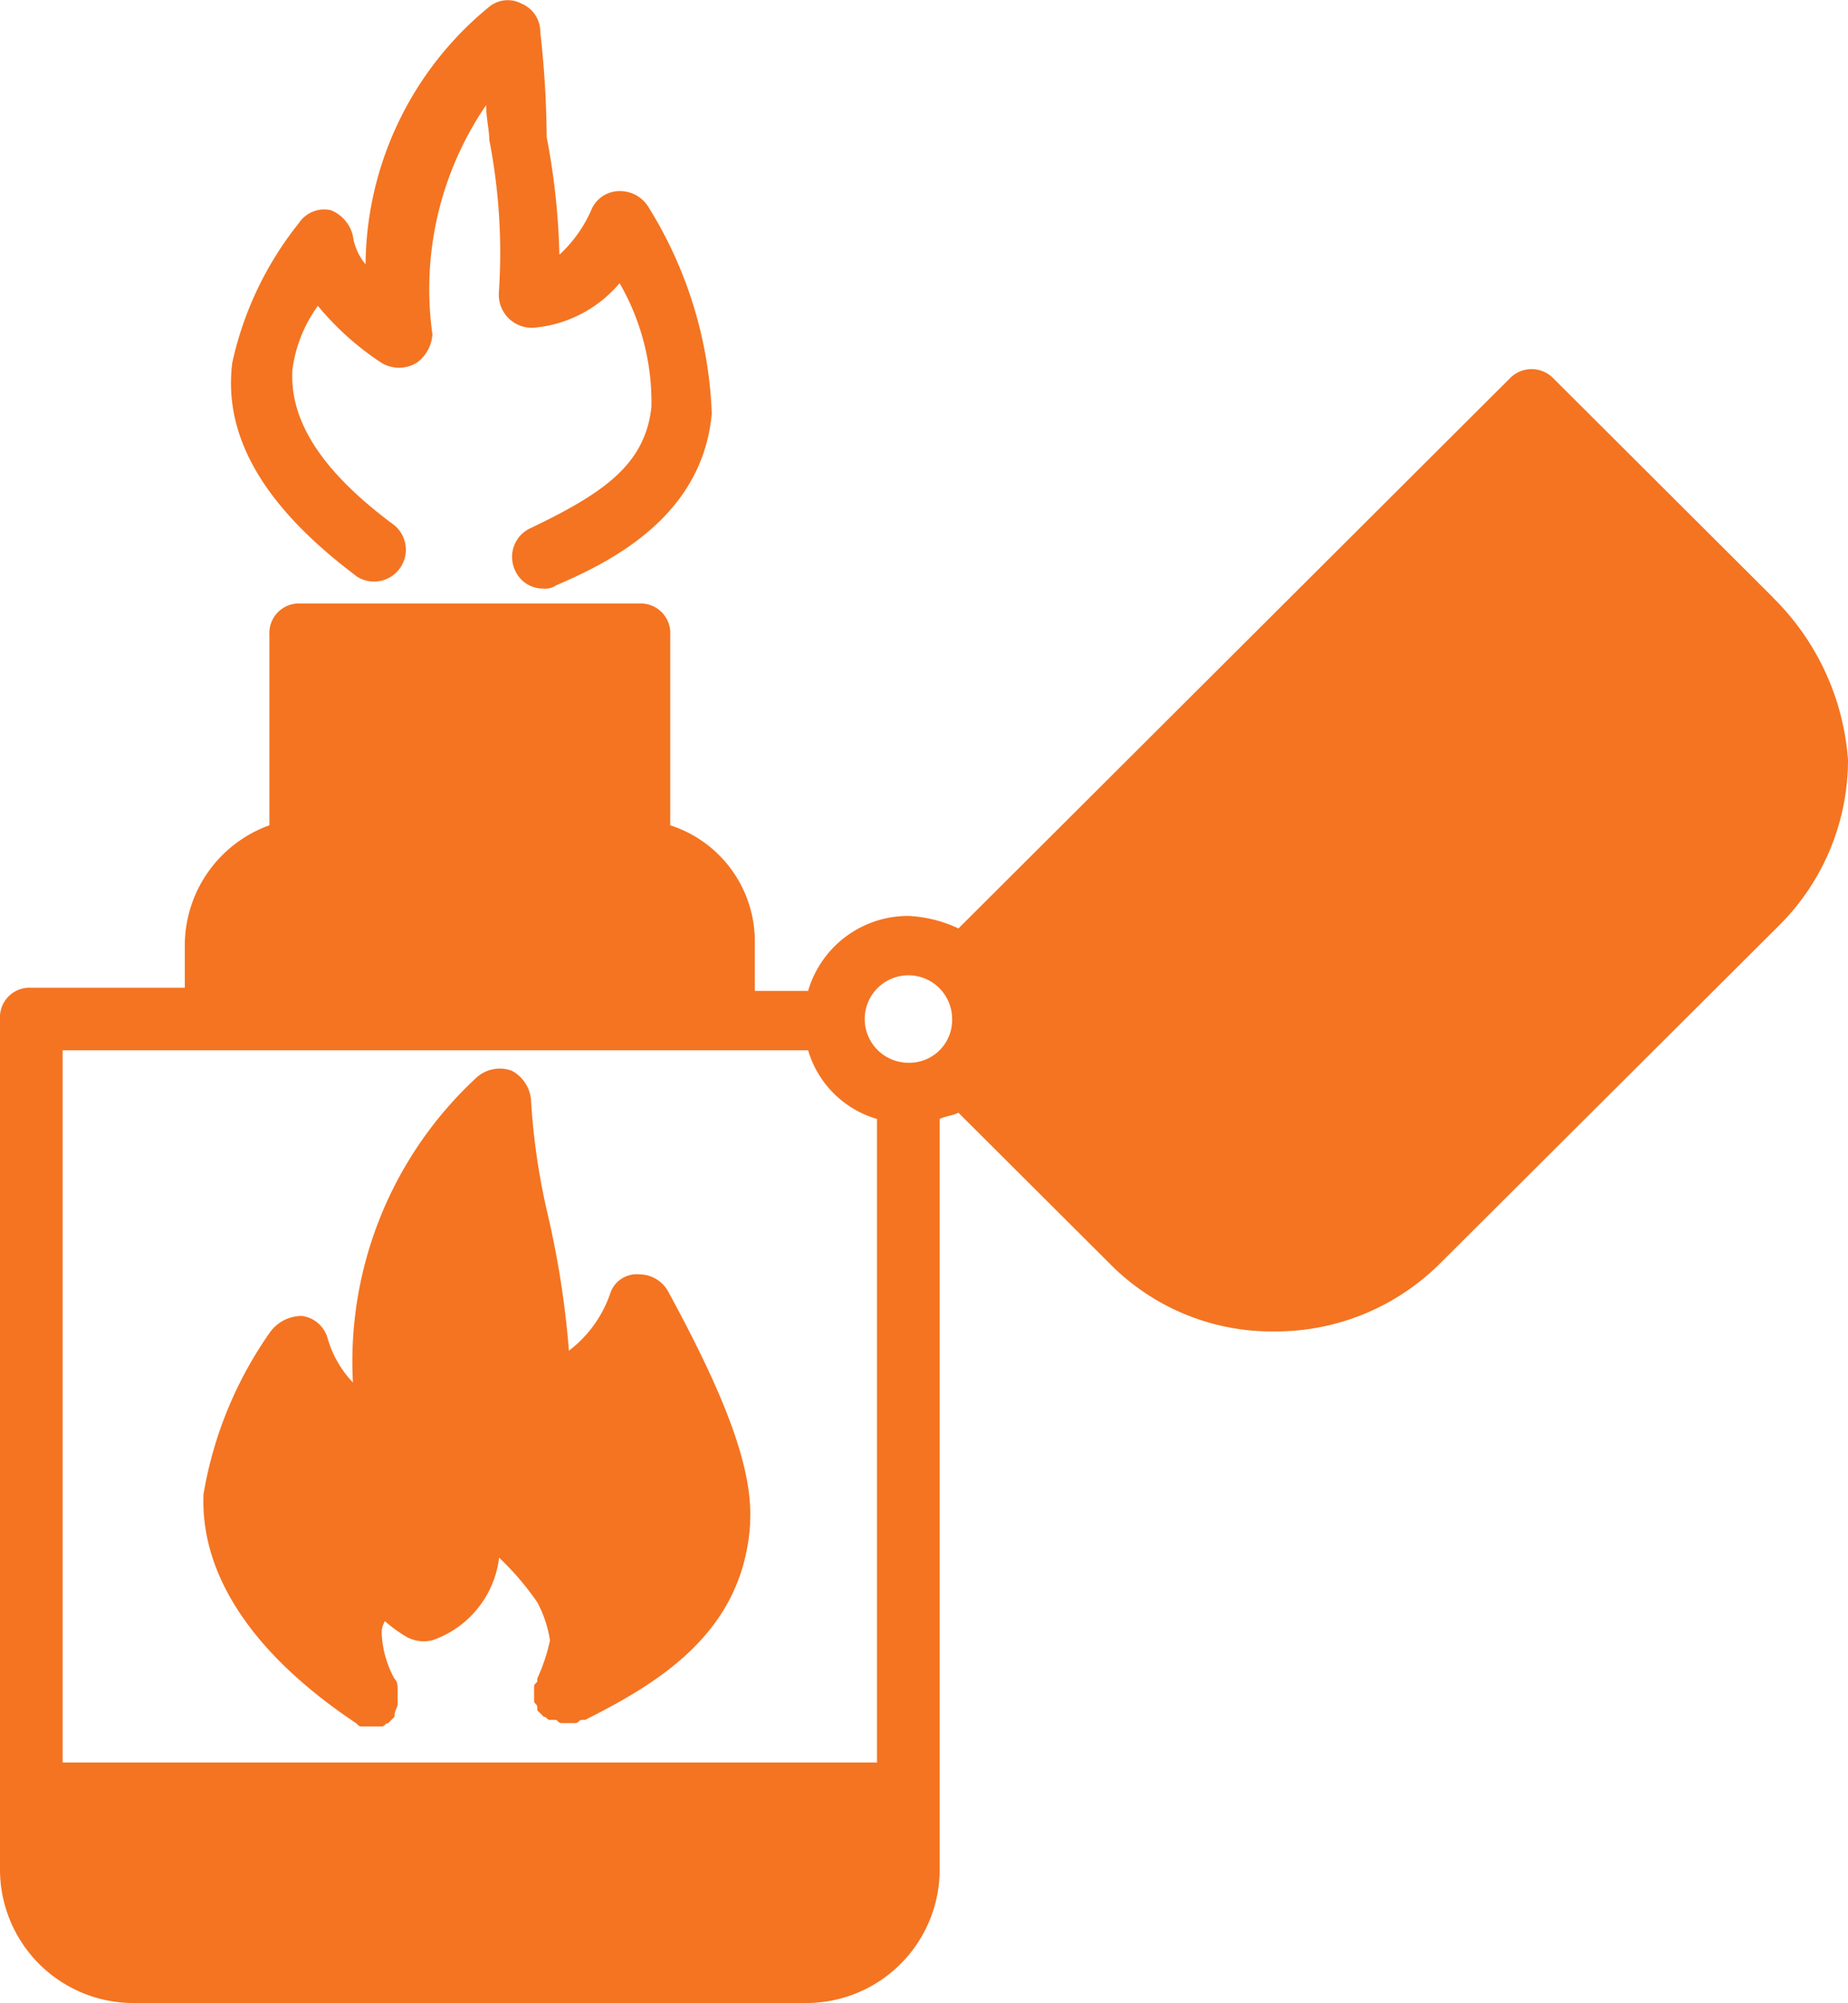
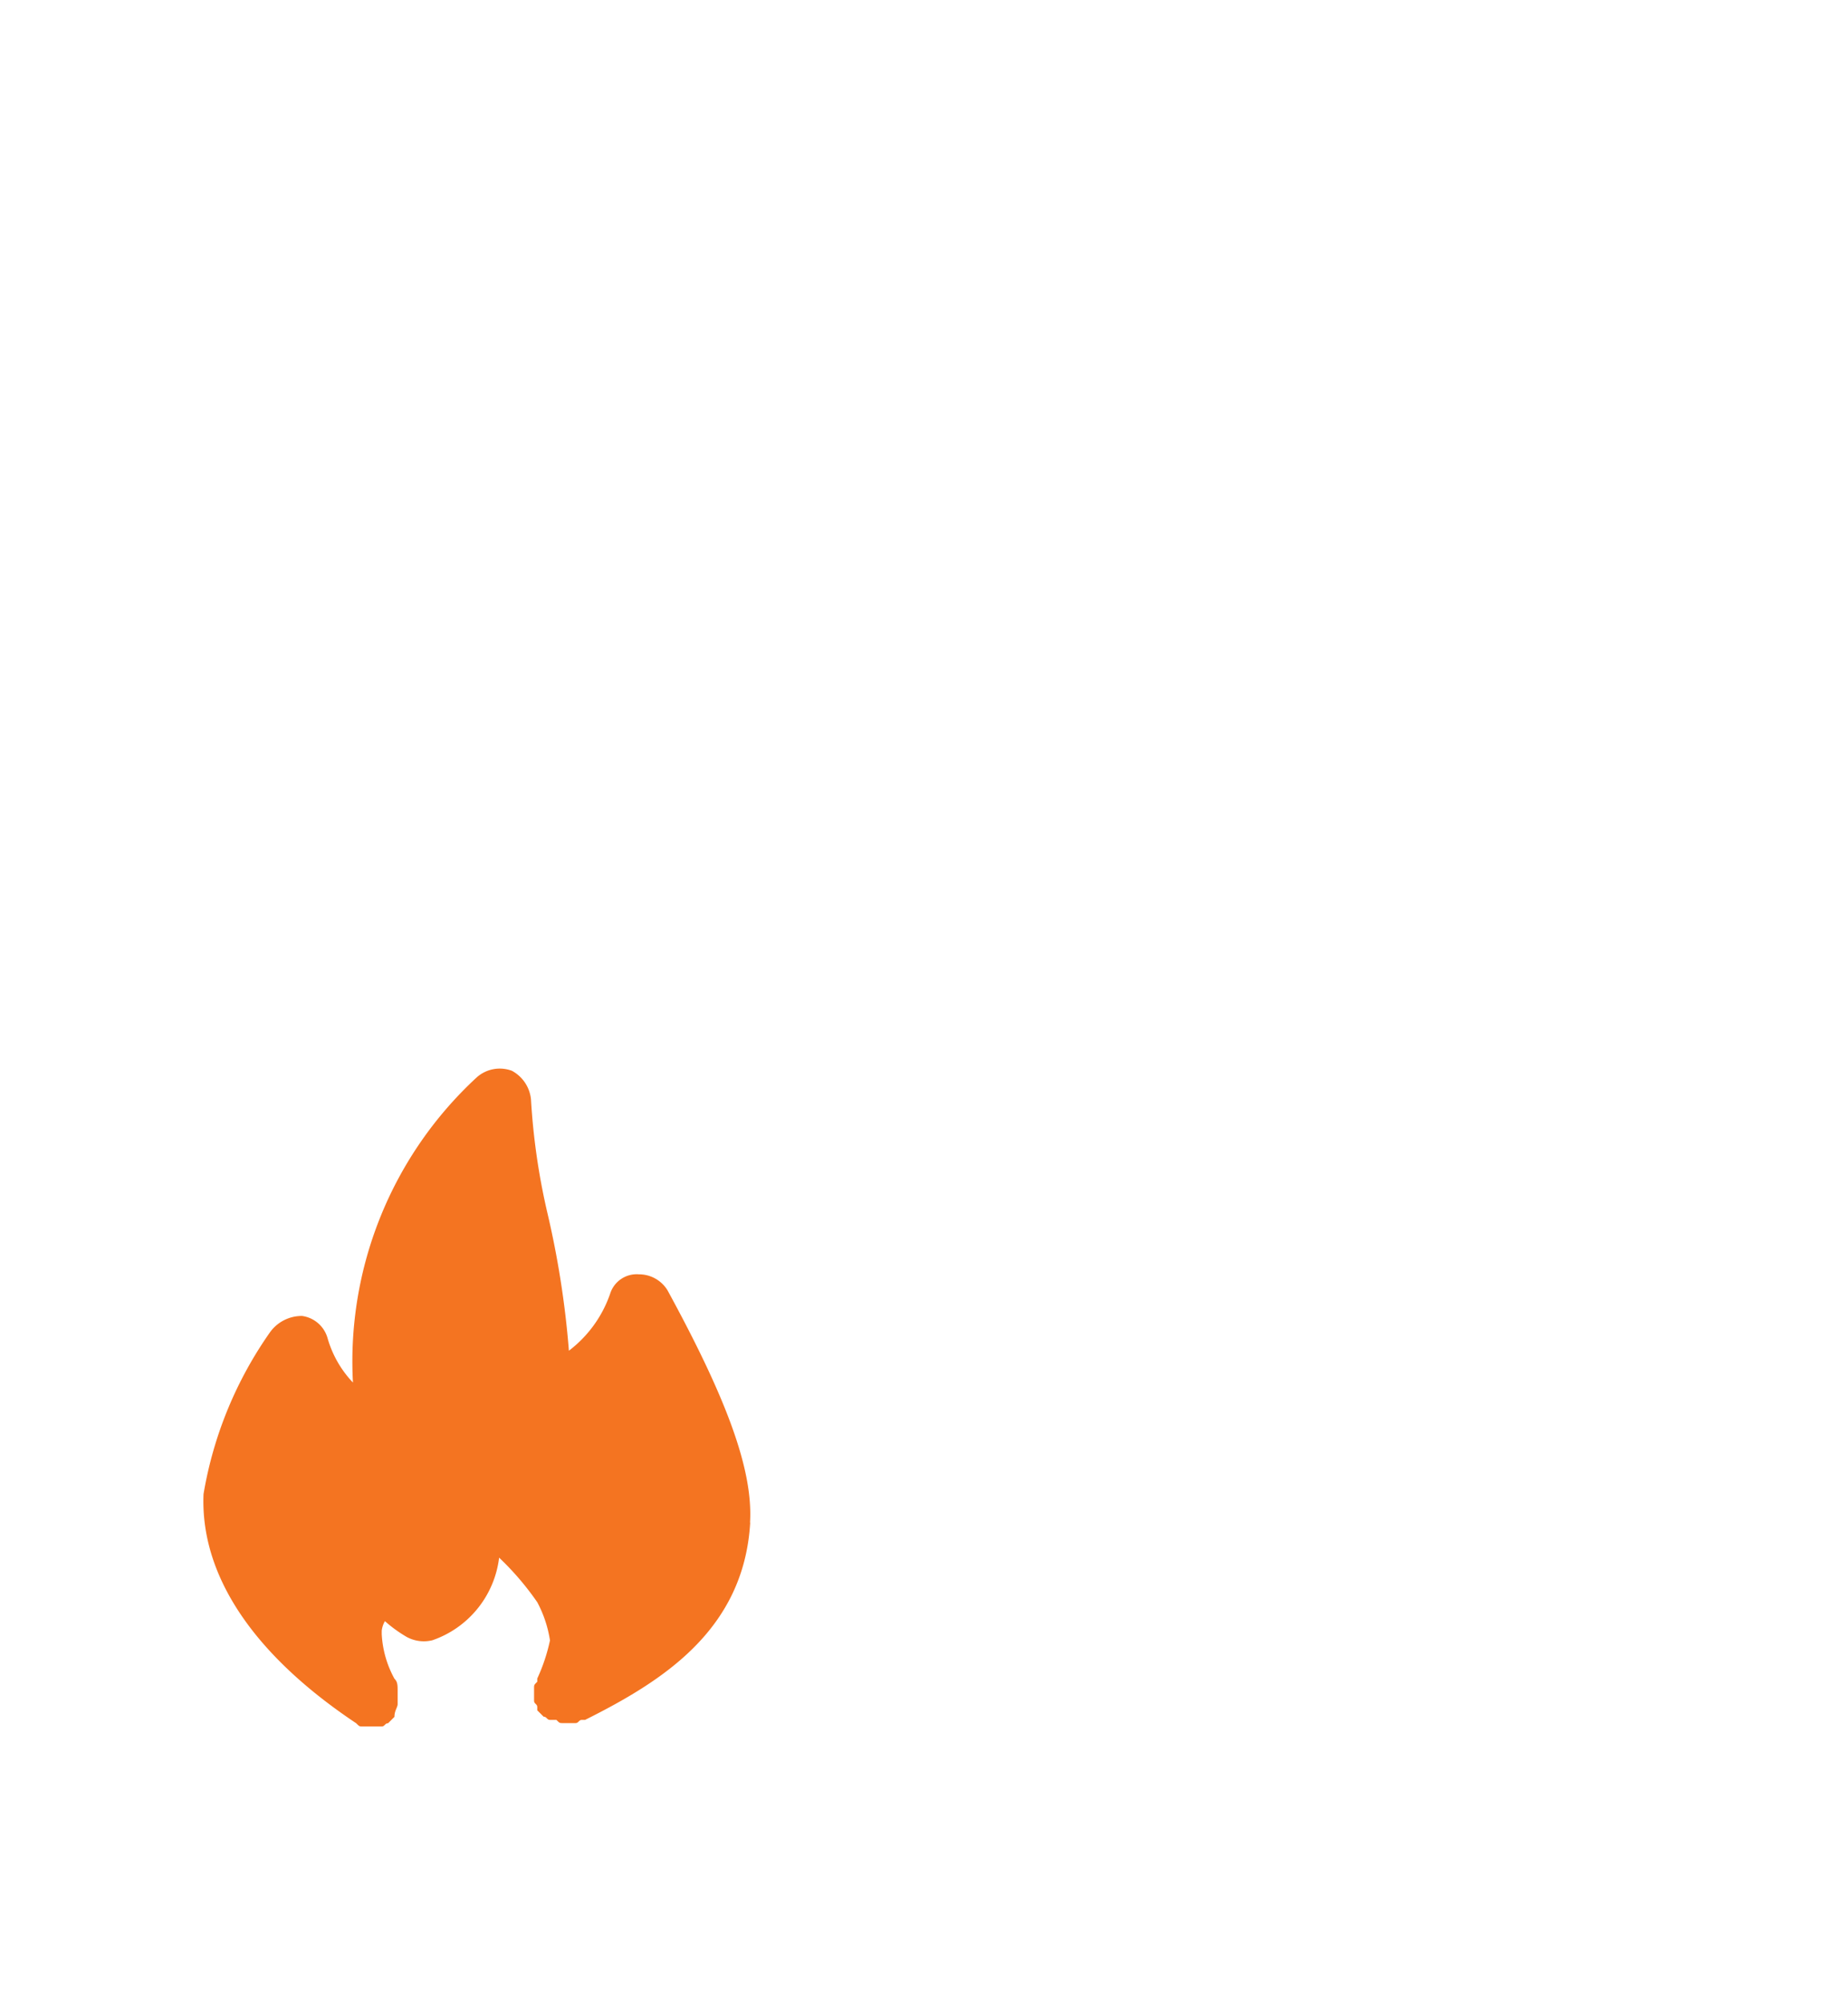
<svg xmlns="http://www.w3.org/2000/svg" width="33.578" height="36.372" viewBox="0 0 33.578 36.372">
  <g id="Group_1919" data-name="Group 1919" transform="translate(-3.6 -0.991)">
-     <path id="Path_11522" data-name="Path 11522" d="M13.136,11.45a.578.578,0,0,0,.693-.924C12.5,9.544,11.923,8.62,11.981,7.7a2.517,2.517,0,0,1,.462-1.155A5.2,5.2,0,0,0,13.6,7.581a.623.623,0,0,0,.635,0,.689.689,0,0,0,.289-.52A5.912,5.912,0,0,1,15.5,2.9c0,.231.058.462.058.635a10.681,10.681,0,0,1,.173,2.772.6.6,0,0,0,.635.635,2.3,2.3,0,0,0,1.559-.809,4.321,4.321,0,0,1,.578,2.253c-.116,1.04-.866,1.559-2.195,2.195a.573.573,0,0,0-.289.751.555.555,0,0,0,.52.347.347.347,0,0,0,.231-.058c.924-.4,2.657-1.213,2.83-3.119A7.62,7.62,0,0,0,18.449,4.75a.607.607,0,0,0-.52-.289.555.555,0,0,0-.52.347,2.428,2.428,0,0,1-.578.809A12.742,12.742,0,0,0,16.6,3.48a17.772,17.772,0,0,0-.116-1.906.555.555,0,0,0-.347-.52.531.531,0,0,0-.578.058A6.1,6.1,0,0,0,13.309,5.79a1.038,1.038,0,0,1-.231-.52.66.66,0,0,0-.4-.462.549.549,0,0,0-.578.231,6.164,6.164,0,0,0-1.213,2.541c-.173,1.386.635,2.657,2.253,3.87Z" transform="translate(-3.067 0)" fill="#f47421" />
-     <path id="Path_11523" data-name="Path 11523" d="M35.812,16.741,31.829,12.77a.551.551,0,0,0-.8,0L21.015,22.754a2.392,2.392,0,0,0-.911-.227,1.894,1.894,0,0,0-1.821,1.361h-.968v-.851a2.216,2.216,0,0,0-1.537-2.156v-3.46a.537.537,0,0,0-.569-.567H9.064a.537.537,0,0,0-.569.567v3.46a2.323,2.323,0,0,0-1.537,2.156v.794H4.169A.537.537,0,0,0,3.6,24.4V39.828a2.425,2.425,0,0,0,2.447,2.439H18.227a2.425,2.425,0,0,0,2.447-2.439V26.214c.114-.057.228-.057.341-.113l2.732,2.723a4.136,4.136,0,0,0,3.016,1.248,4.229,4.229,0,0,0,3.016-1.248L35.926,22.7a4.243,4.243,0,0,0,1.252-3.006,4.6,4.6,0,0,0-1.366-2.95ZM19.535,37.9H4.738V24.966H18.283a1.841,1.841,0,0,0,1.252,1.248ZM20.1,25.193a.794.794,0,1,1,.8-.794A.777.777,0,0,1,20.1,25.193Z" transform="translate(0 -4.904)" fill="#f47421" />
    <path id="Path_11524" data-name="Path 11524" d="M19.933,43.776c-.116,1.964-1.617,2.888-3,3.581h-.058c-.058,0-.058.058-.116.058h-.231c-.058,0-.058,0-.116-.058h-.116c-.058,0-.058-.058-.116-.058l-.058-.058-.058-.058v-.058c0-.058-.058-.058-.058-.116V46.78c0-.058,0-.058.058-.116v-.058a3.256,3.256,0,0,0,.231-.693,2.171,2.171,0,0,0-.231-.693,5.142,5.142,0,0,0-.693-.809,1.818,1.818,0,0,1-1.213,1.5.652.652,0,0,1-.462-.058,2.445,2.445,0,0,1-.4-.289.447.447,0,0,0-.058.173V45.8a1.88,1.88,0,0,0,.231.809c.058.058.058.116.058.231v.231c0,.058-.058.116-.058.231l-.116.116c-.058,0-.058.058-.116.058h-.347c-.058,0-.058,0-.116-.058C10.865,46.145,9.94,44.7,10,43.257a7.175,7.175,0,0,1,1.213-2.946.711.711,0,0,1,.578-.289.56.56,0,0,1,.462.4,1.941,1.941,0,0,0,.462.809,7.017,7.017,0,0,1,2.253-5.545.629.629,0,0,1,.635-.116.664.664,0,0,1,.347.52,12.176,12.176,0,0,0,.289,2.022,16.7,16.7,0,0,1,.4,2.541,2.2,2.2,0,0,0,.751-1.04.505.505,0,0,1,.52-.347.607.607,0,0,1,.52.289c1.04,1.906,1.559,3.234,1.5,4.216Z" transform="translate(-2.702 -15.135)" fill="#f47421" />
  </g>
</svg>